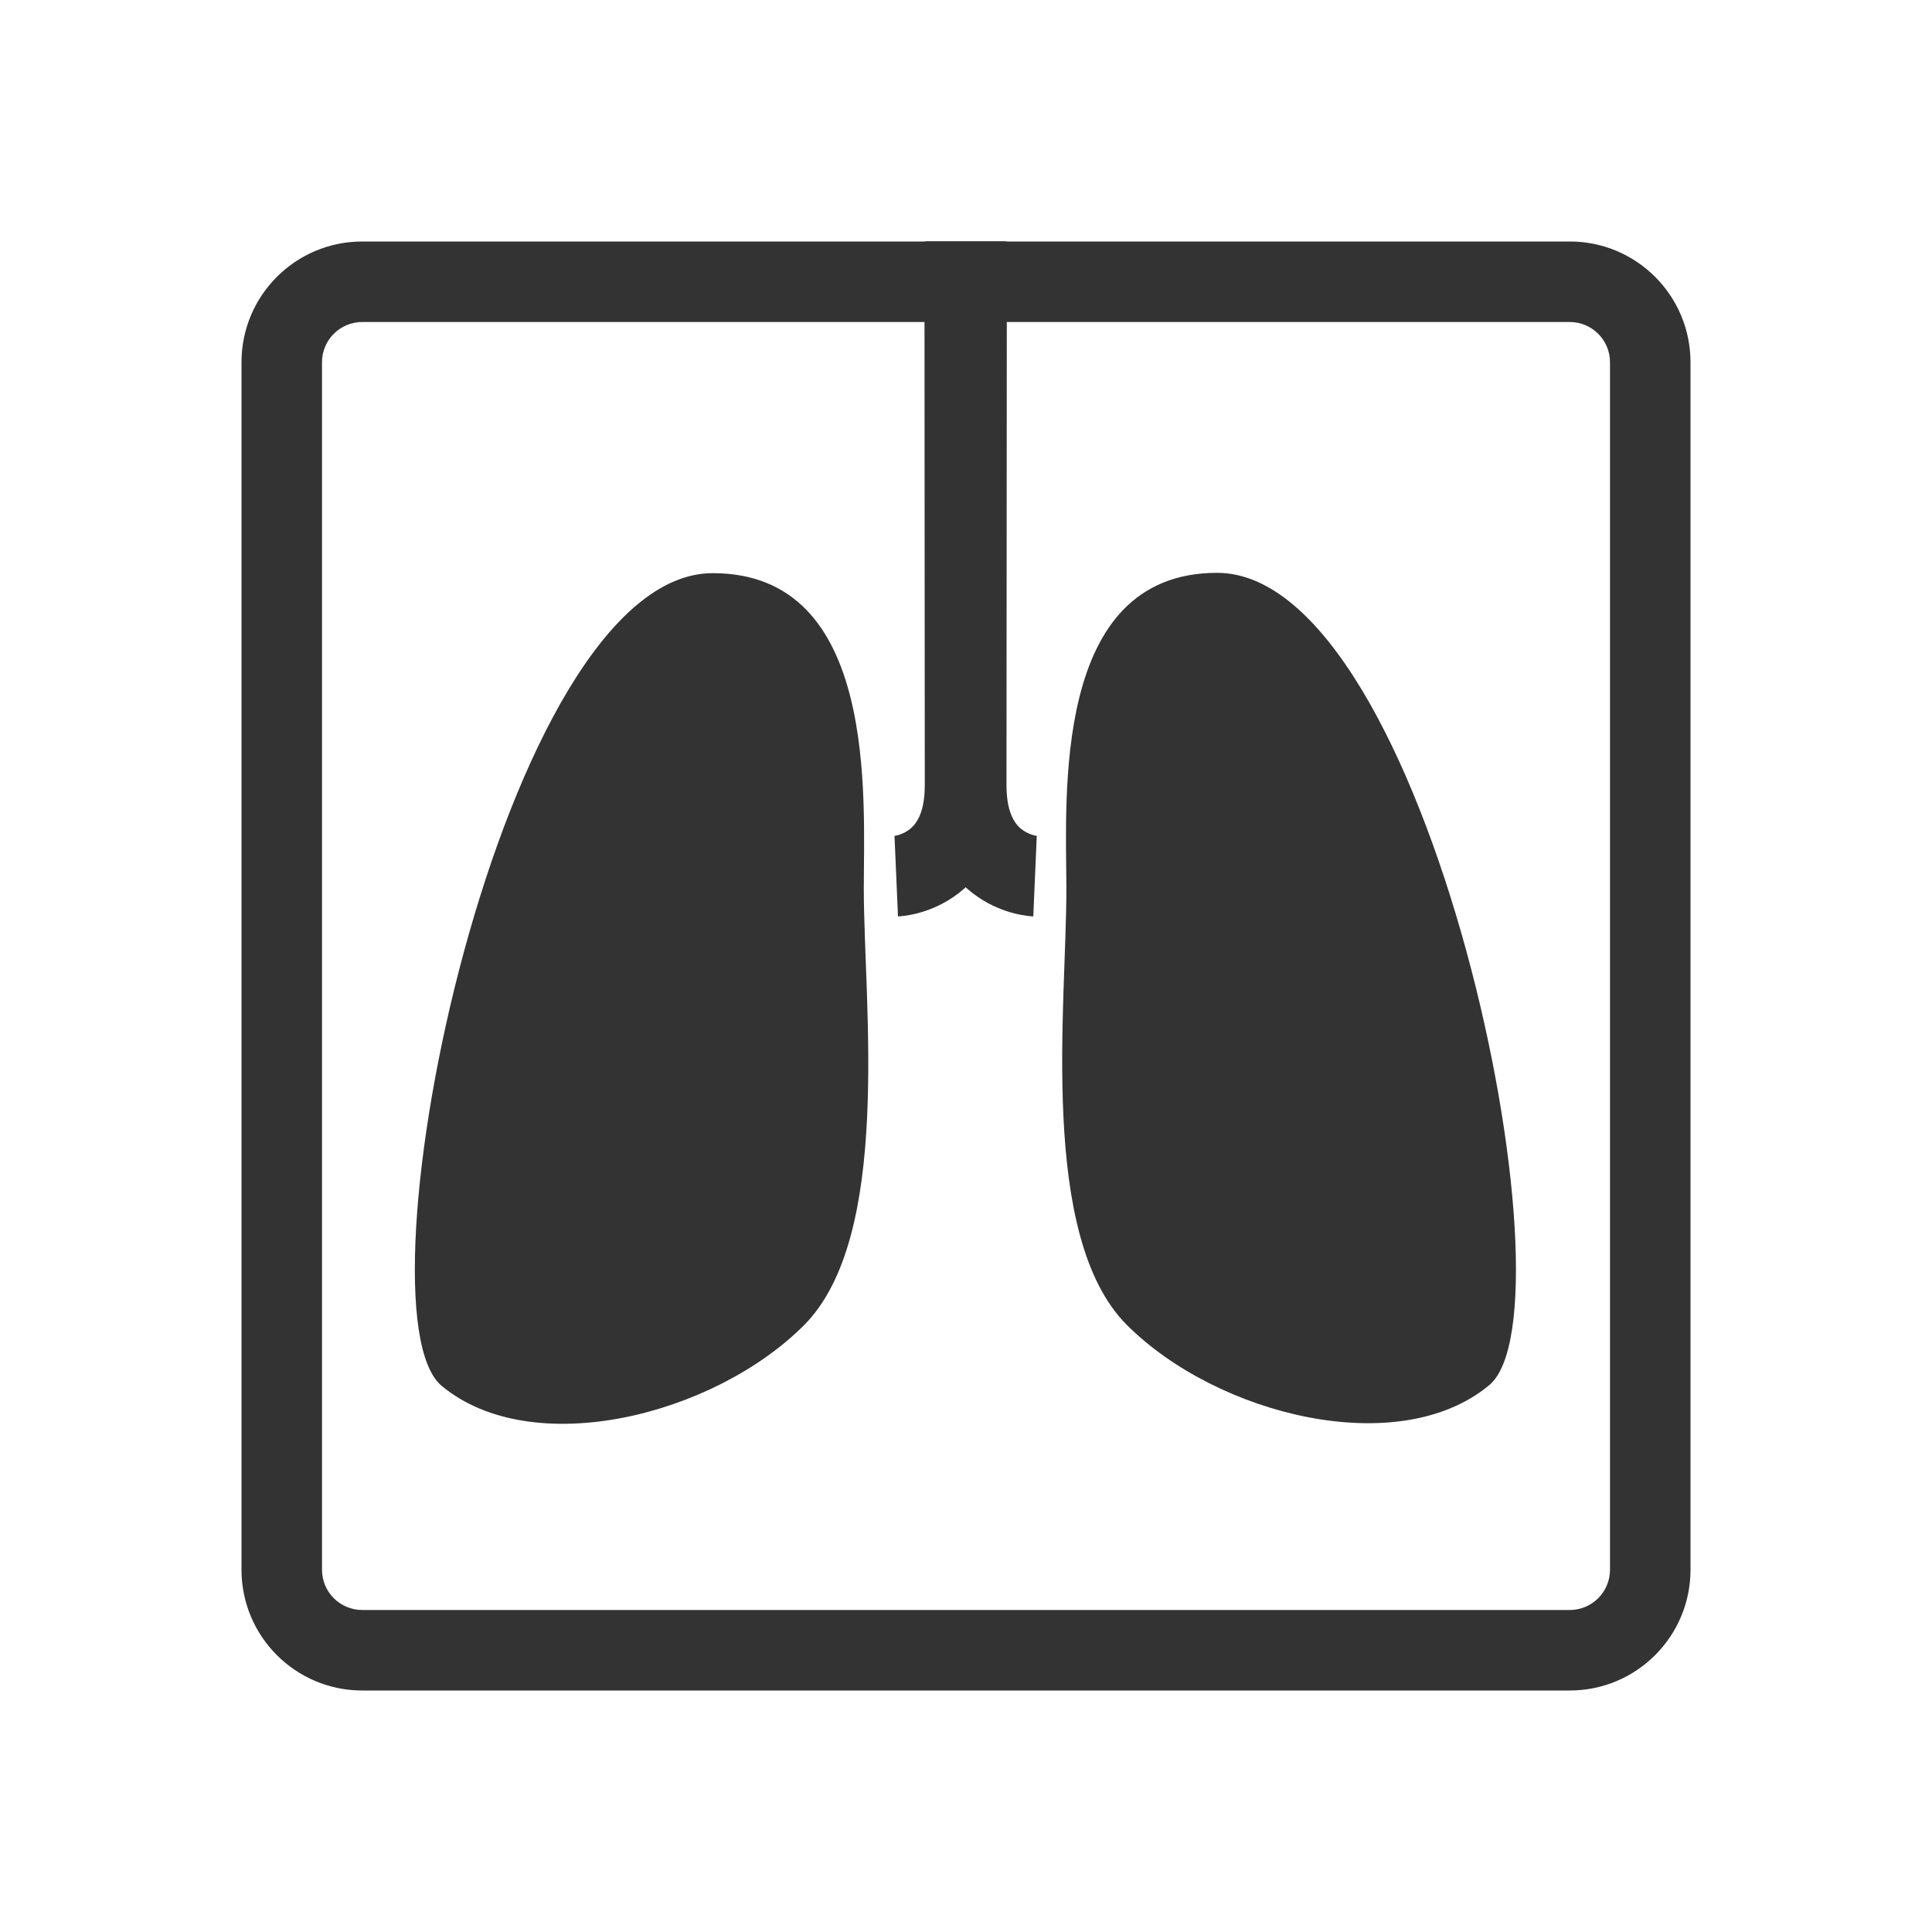
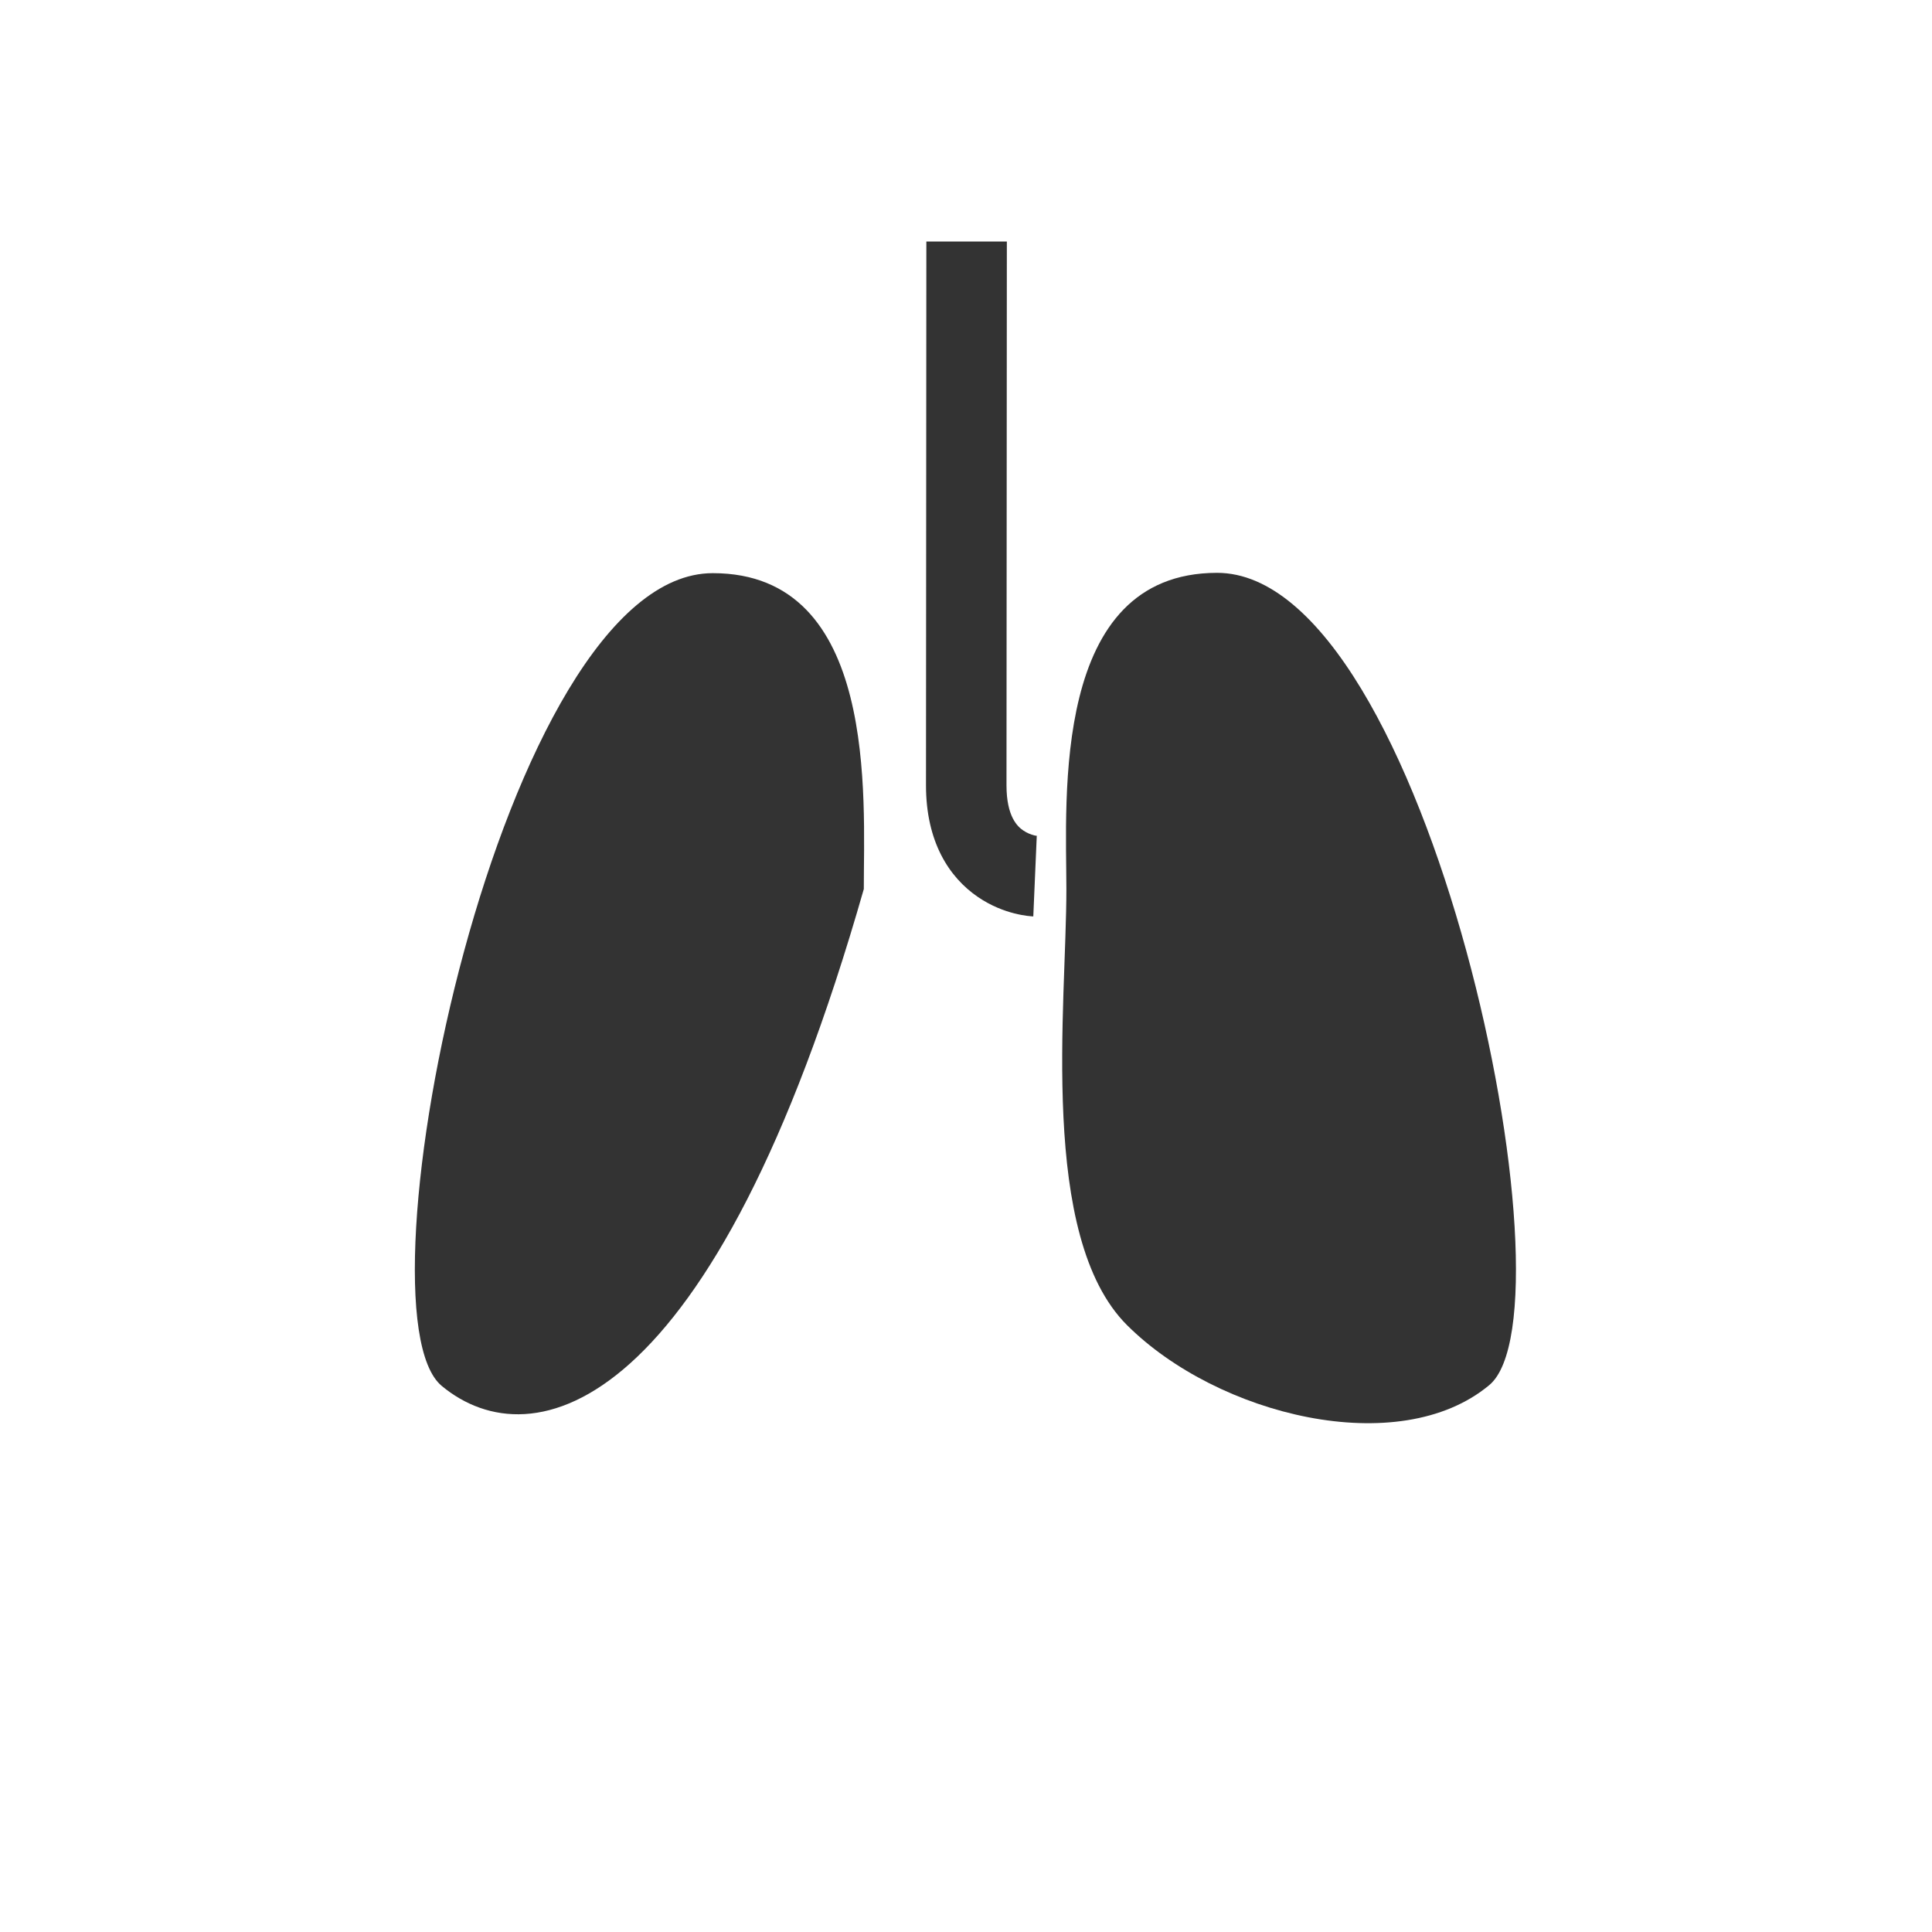
<svg xmlns="http://www.w3.org/2000/svg" width="48" height="48" viewBox="0 0 48 48" fill="none">
-   <path fill-rule="evenodd" clip-rule="evenodd" d="M39 8L9 8C8.448 8 8 8.448 8 9L8 39C8 39.552 8.448 40 9 40L39 40C39.552 40 40 39.552 40 39L40 9C40 8.448 39.552 8 39 8ZM9 6C7.343 6 6 7.343 6 9L6 39C6 40.657 7.343 42 9 42L39 42C40.657 42 42 40.657 42 39L42 9C42 7.343 40.657 6 39 6L9 6Z" fill="#333333" />
-   <path d="M17.706 14.24C21.829 14.237 21.459 19.845 21.461 22.088C21.463 24.951 22.175 30.727 19.97 32.93C17.723 35.175 13.226 36.3 10.975 34.433C8.724 32.566 12.458 14.245 17.706 14.24Z" fill="#333333" />
+   <path d="M17.706 14.24C21.829 14.237 21.459 19.845 21.461 22.088C17.723 35.175 13.226 36.3 10.975 34.433C8.724 32.566 12.458 14.245 17.706 14.24Z" fill="#333333" />
  <path d="M30.236 14.232C26.113 14.235 26.492 19.842 26.494 22.085C26.497 24.948 25.794 30.726 28.003 32.925C30.253 35.166 34.753 36.284 37 34.413C39.248 32.542 35.484 14.227 30.236 14.232Z" fill="#333333" />
-   <path fill-rule="evenodd" clip-rule="evenodd" d="M22.968 6C22.968 6 22.968 6 23.968 6C24.968 6 24.968 6 24.968 6L24.971 11.934C24.973 15.038 24.975 18.415 24.976 19.509C24.977 20.911 24.405 21.796 23.686 22.286C23.353 22.513 23.025 22.631 22.782 22.693C22.659 22.724 22.553 22.742 22.473 22.753C22.433 22.758 22.398 22.762 22.371 22.764C22.357 22.765 22.345 22.766 22.335 22.767L22.32 22.767L22.314 22.768L22.31 22.768C22.31 22.768 22.309 22.768 22.267 21.769C22.225 20.77 22.224 20.77 22.224 20.77L22.223 20.77L22.221 20.77L22.216 20.77L22.21 20.771L22.202 20.771C22.202 20.771 22.204 20.771 22.209 20.77C22.222 20.768 22.25 20.764 22.287 20.755C22.365 20.735 22.464 20.698 22.559 20.633C22.695 20.541 22.977 20.296 22.976 19.511C22.975 18.416 22.973 15.039 22.971 11.935L22.968 6Z" fill="#333333" />
  <path fill-rule="evenodd" clip-rule="evenodd" d="M25.015 6C25.015 6 25.015 6 24.015 6C23.015 6 23.015 6 23.015 6L23.011 11.934C23.009 15.038 23.007 18.415 23.006 19.509C23.005 20.911 23.578 21.796 24.297 22.286C24.629 22.513 24.957 22.631 25.201 22.693C25.323 22.724 25.429 22.742 25.509 22.753C25.55 22.758 25.584 22.762 25.612 22.764C25.625 22.765 25.637 22.766 25.648 22.767L25.662 22.767L25.668 22.768L25.672 22.768C25.672 22.768 25.673 22.768 25.715 21.769C25.757 20.77 25.758 20.77 25.758 20.77L25.759 20.77L25.762 20.77L25.766 20.77L25.773 20.771L25.78 20.771C25.78 20.771 25.779 20.771 25.774 20.77C25.76 20.768 25.733 20.764 25.695 20.755C25.617 20.735 25.518 20.698 25.423 20.633C25.287 20.541 25.006 20.296 25.006 19.511C25.007 18.416 25.009 15.039 25.011 11.935L25.015 6Z" fill="#333333" />
</svg>